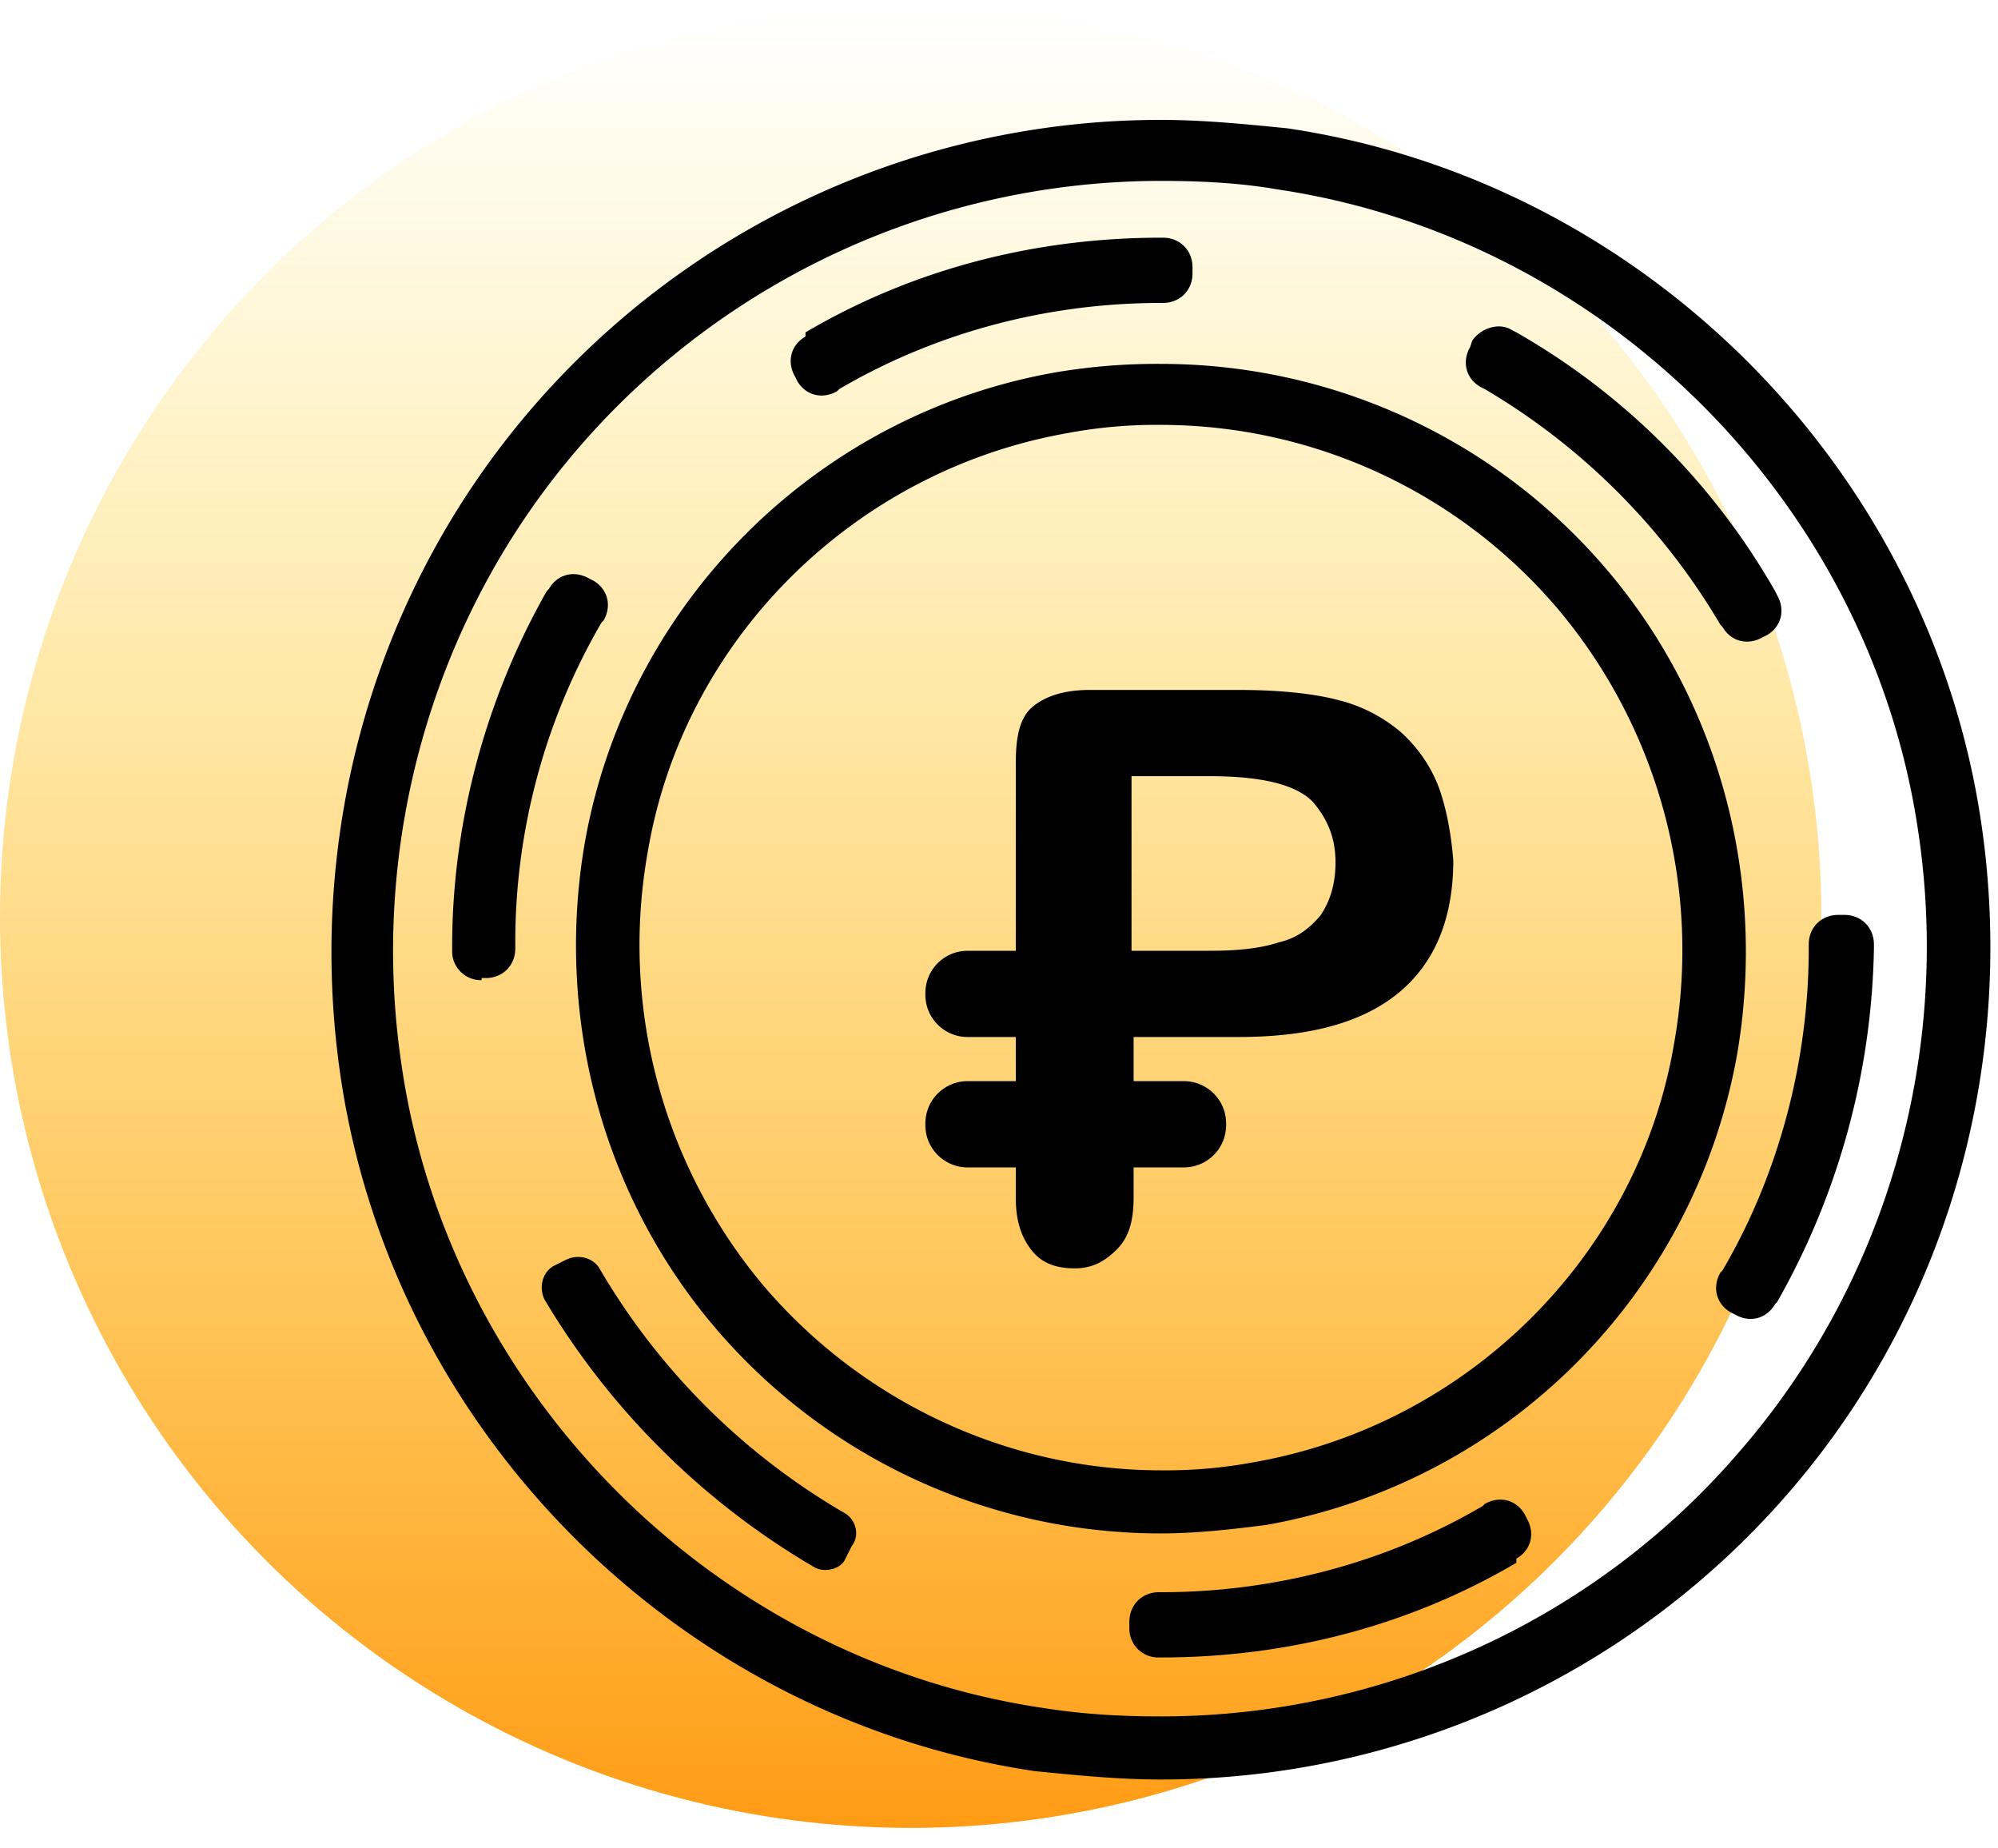
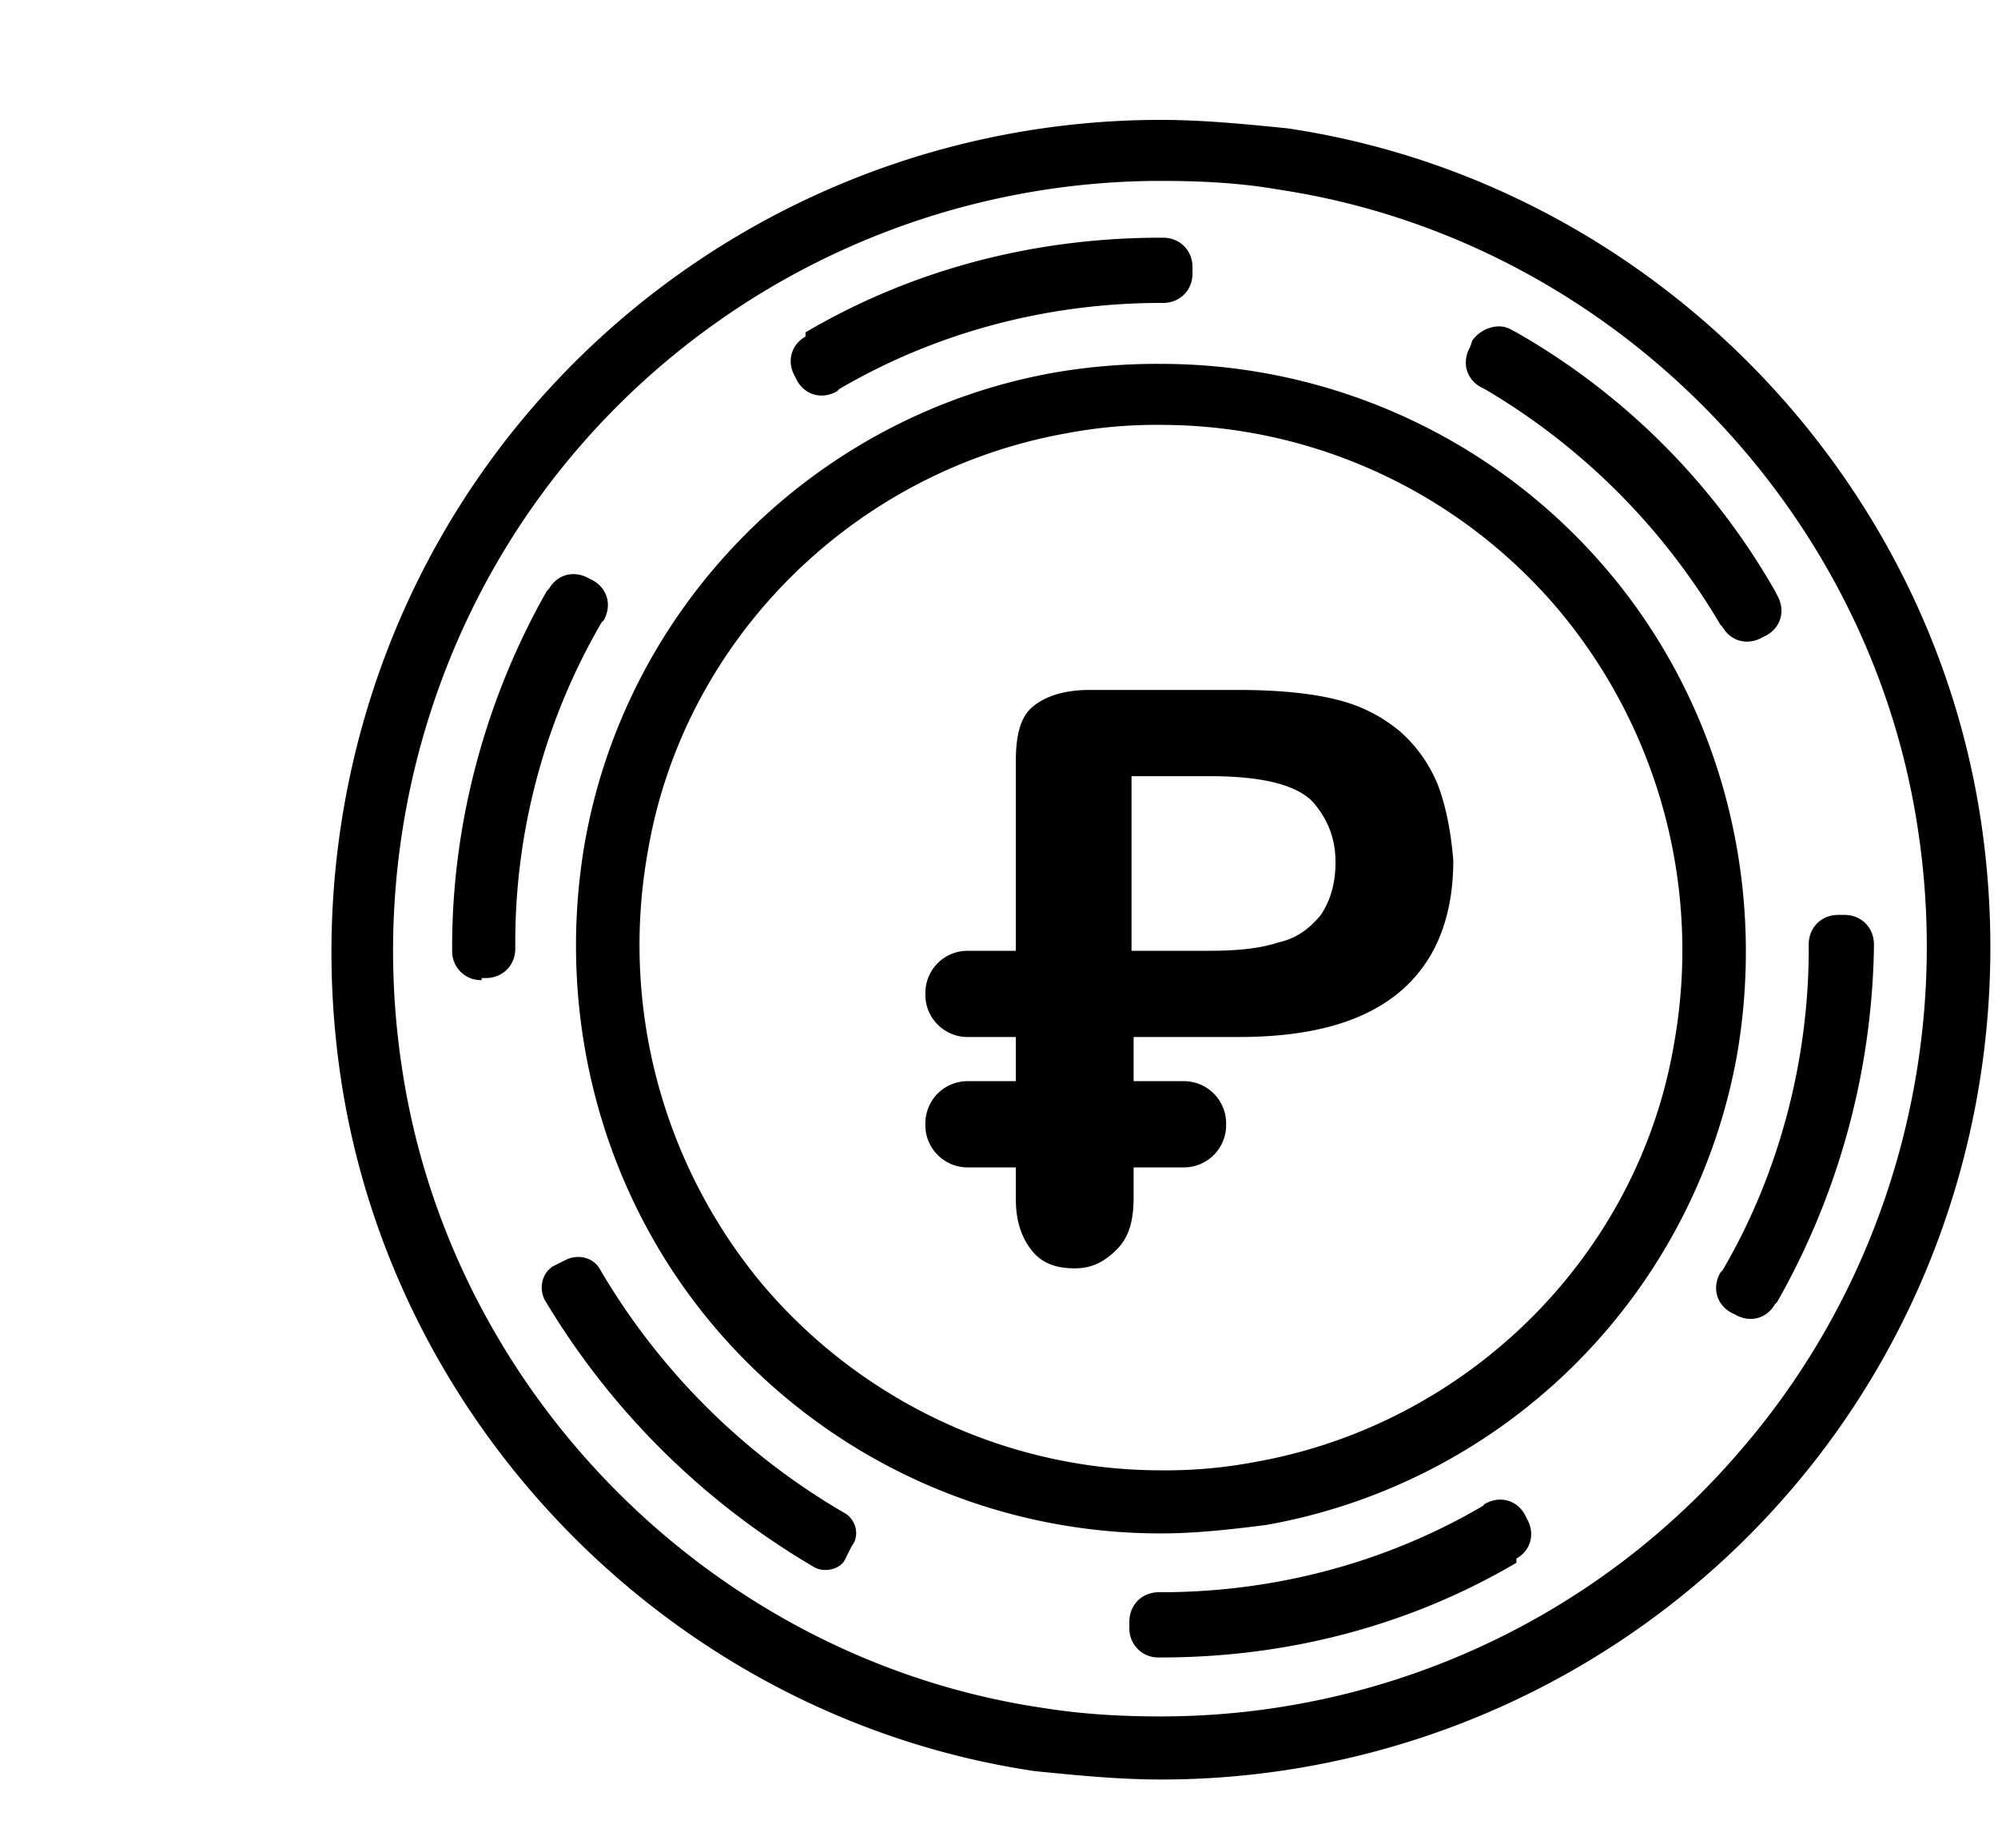
<svg xmlns="http://www.w3.org/2000/svg" width="40" height="37" viewBox="0 0 40 37">
  <defs>
    <linearGradient id="a" x1="50.002%" x2="50.002%" y1="100.003%" y2="-.074%">
      <stop offset="0%" stop-color="#FF9C16" />
      <stop offset="64.6%" stop-color="#FFC215" stop-opacity=".354" />
      <stop offset="100%" stop-color="#FFD815" stop-opacity="0" />
    </linearGradient>
  </defs>
  <g fill="none" fill-rule="nonzero">
-     <circle cx="18.232" cy="18.358" r="18.232" fill="url(#a)" />
    <path fill="#000" d="M28.8 15.747a2.848 2.848 0 0 0-.758-1.094 3.072 3.072 0 0 0-1.22-.632c-.464-.126-1.138-.21-2.022-.21h-2.99c-.505 0-.884.126-1.136.336-.253.21-.337.59-.337 1.095v3.79h-.969a.845.845 0 0 0-.842.842v.042c0 .463.38.842.842.842h.969v.884h-.969a.845.845 0 0 0-.842.842v.042c0 .463.38.842.842.842h.969V24c0 .463.126.8.337 1.053.21.252.505.336.842.336.337 0 .59-.126.842-.378.253-.253.337-.59.337-1.053v-.59h1.01a.845.845 0 0 0 .842-.842v-.042a.845.845 0 0 0-.842-.842h-1.01v-.884H24.8c1.432 0 2.484-.295 3.2-.884.716-.59 1.095-1.474 1.095-2.653-.042-.505-.127-1.01-.295-1.474zm-2.358 2.569c-.21.252-.463.463-.842.547-.379.126-.842.169-1.39.169h-1.557v-3.495h1.558c1.052 0 1.726.168 2.063.505.294.337.463.716.463 1.221 0 .463-.126.8-.295 1.053z" />
    <path fill="#000" d="M23.242 35.621c-.842 0-1.684-.084-2.526-.168C13.6 34.4 7.874 28.673 6.82 21.558c-.716-4.842.674-9.726 3.832-13.39A16.61 16.61 0 0 1 23.243 2.4c.841 0 1.683.084 2.525.168 7.116 1.053 12.843 6.78 13.895 13.895.716 4.842-.674 9.726-3.831 13.39a16.61 16.61 0 0 1-12.59 5.768zm0-32A15.404 15.404 0 0 0 11.58 8.968c-2.905 3.369-4.21 7.916-3.537 12.38.969 6.568 6.274 11.873 12.842 12.841.8.127 1.558.169 2.358.169 4.463 0 8.716-1.937 11.621-5.347 2.905-3.369 4.21-7.916 3.537-12.38-.968-6.568-6.274-11.873-12.842-12.842-.716-.126-1.516-.168-2.316-.168zm0 27.074a11.712 11.712 0 0 1-8.968-4.169c-2.232-2.652-3.158-6.19-2.569-9.642.842-4.8 4.632-8.59 9.432-9.431a12.15 12.15 0 0 1 2.105-.169c3.453 0 6.737 1.516 8.969 4.169 2.231 2.652 3.157 6.19 2.568 9.642a11.644 11.644 0 0 1-9.432 9.431c-.673.085-1.39.169-2.105.169zm0-22.19a9.61 9.61 0 0 0-1.895.169c-4.252.758-7.663 4.126-8.379 8.379a10.608 10.608 0 0 0 2.274 8.631c1.98 2.358 4.926 3.748 8 3.748a9.61 9.61 0 0 0 1.895-.169c4.252-.758 7.663-4.126 8.379-8.379a10.608 10.608 0 0 0-2.274-8.631 10.43 10.43 0 0 0-8-3.748z" />
    <path fill="#000" d="M30.274 6.61l.084.043a13.895 13.895 0 0 1 5.179 5.179l.042.084c.168.295.084.631-.21.8l-.085.042c-.295.168-.631.084-.8-.21l-.042-.043a13.316 13.316 0 0 0-4.716-4.716l-.084-.042c-.295-.168-.379-.505-.21-.8l.042-.126c.168-.253.547-.379.8-.21zm-14.148.043c2.148-1.264 4.59-1.895 7.116-1.895h.042c.337 0 .59.253.59.59v.126c0 .337-.253.59-.59.59h-.042c-2.274 0-4.505.589-6.442 1.725l-.042.043c-.295.168-.632.084-.8-.21l-.042-.085c-.169-.295-.084-.632.21-.8v-.084zM9.642 19.62a.576.576 0 0 1-.59-.59v-.084c0-2.484.674-4.968 1.895-7.115l.042-.043c.169-.294.506-.378.8-.21l.085.042c.294.168.379.505.21.8l-.042.042a12.731 12.731 0 0 0-1.726 6.442v.084c0 .337-.253.59-.59.59h-.084v.042zm6.653 11.747a15.25 15.25 0 0 1-5.39-5.347c-.126-.253-.042-.547.169-.674l.252-.126c.253-.126.548-.042.674.168a13.577 13.577 0 0 0 4.884 4.885c.253.126.337.463.169.673l-.127.253c-.084.21-.42.295-.631.168zm14.063-.084c-2.147 1.263-4.59 1.895-7.116 1.895H23.2a.576.576 0 0 1-.59-.59v-.126c0-.337.253-.59.59-.59h.042c2.274 0 4.505-.589 6.442-1.726l.042-.042c.295-.168.632-.084.8.21l.042.085c.169.295.085.632-.21.8v.084zm5.22-5.22l-.041.041c-.169.295-.505.38-.8.21l-.084-.041c-.295-.169-.38-.506-.21-.8l.041-.042c1.137-1.937 1.727-4.21 1.727-6.443v-.084c0-.337.252-.59.589-.59h.126c.337 0 .59.253.59.59v.084a14.854 14.854 0 0 1-1.937 7.074z" />
  </g>
</svg>